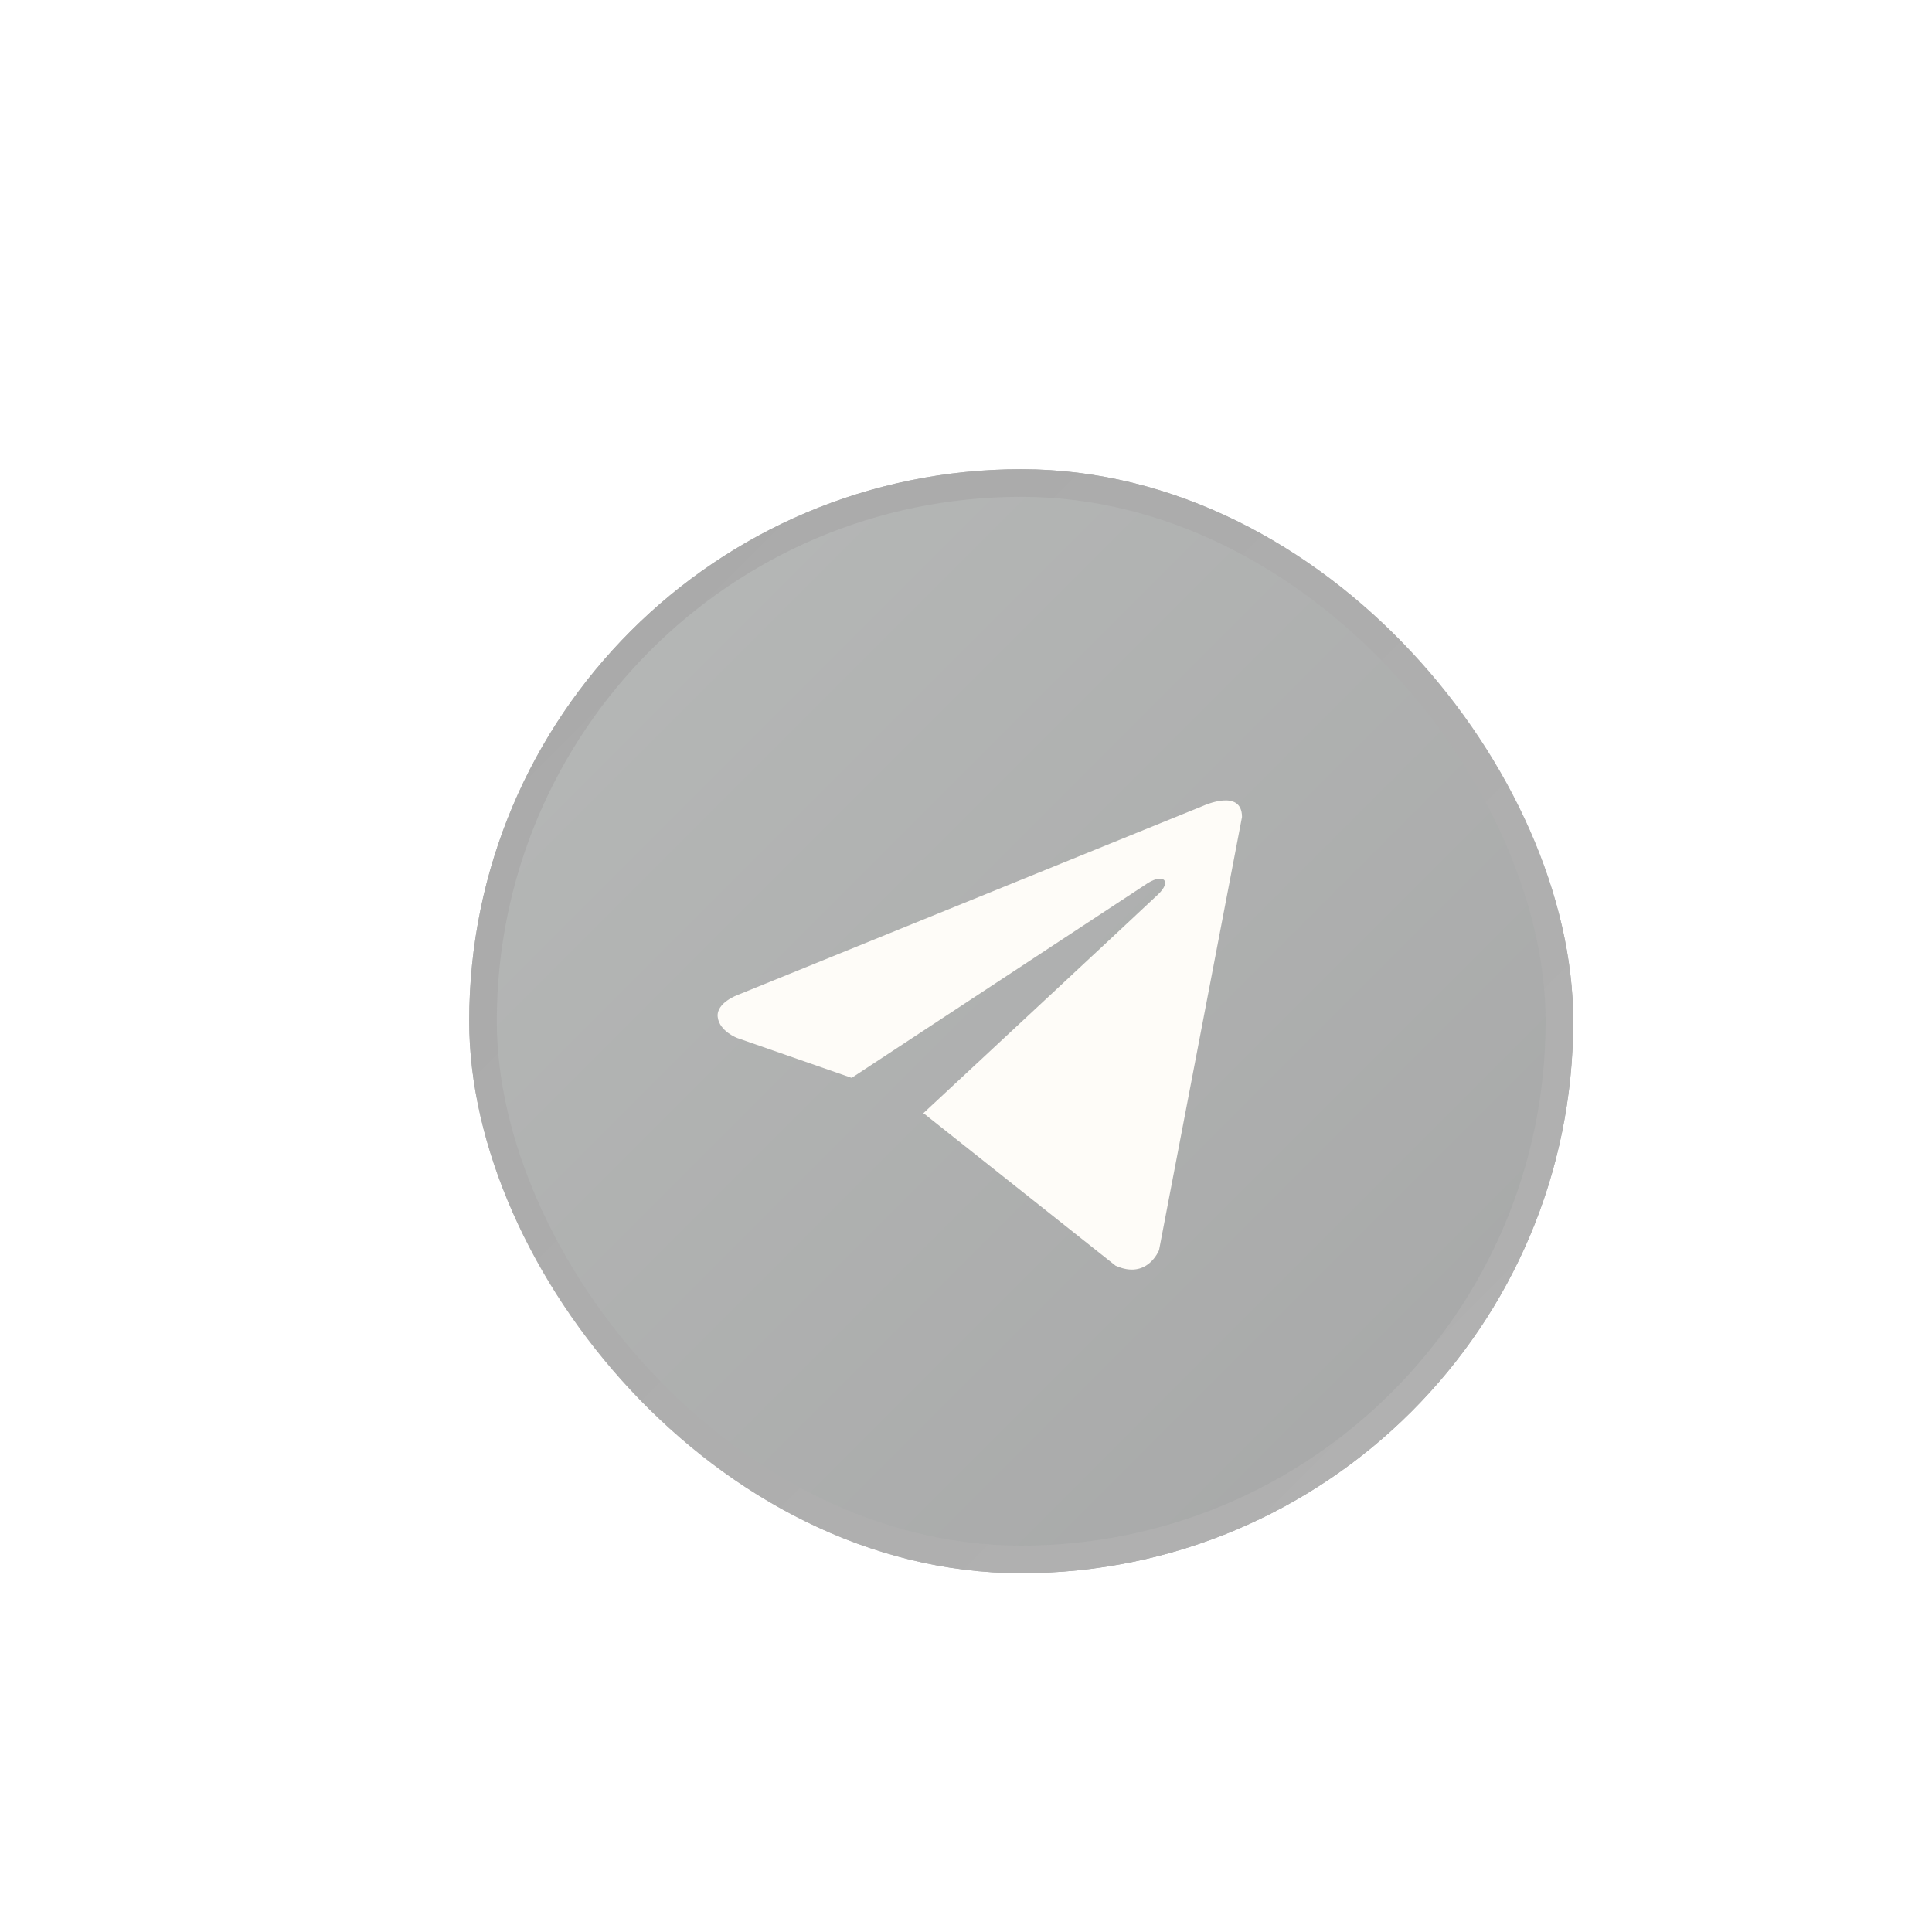
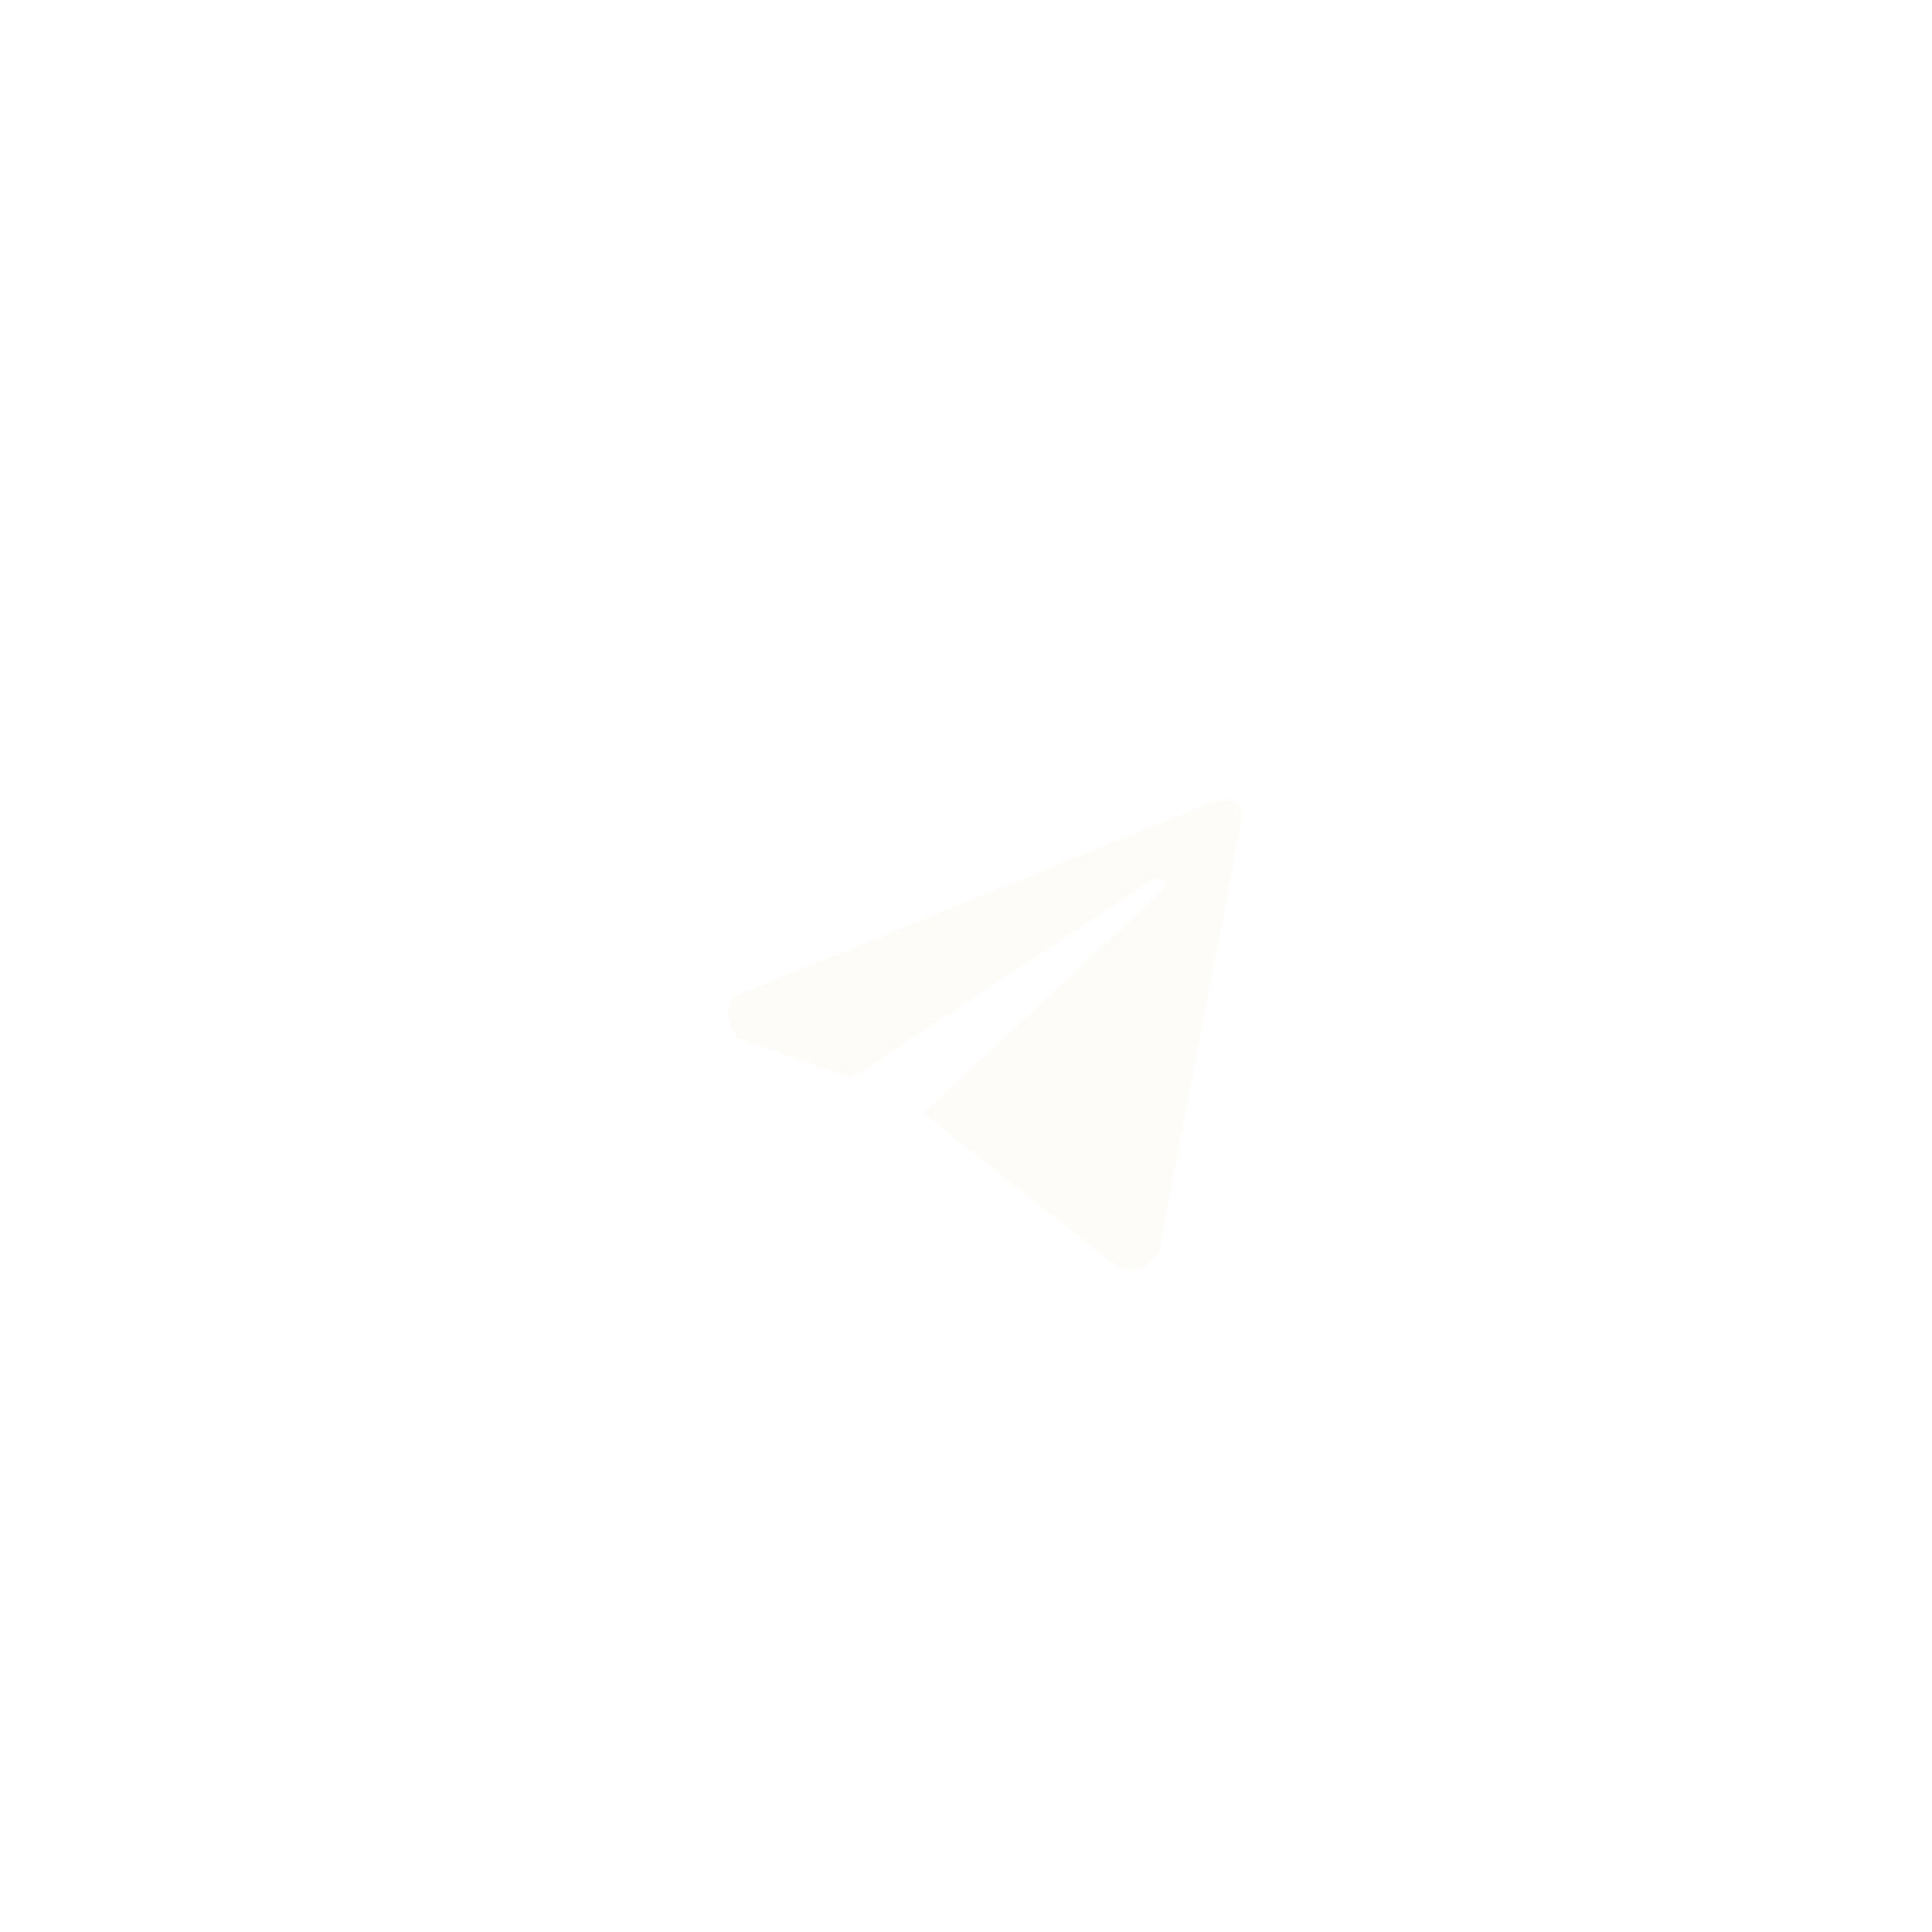
<svg xmlns="http://www.w3.org/2000/svg" width="70" height="70" viewBox="0 0 70 70" fill="none">
  <g filter="url(#filter0_dd_101_99)">
-     <rect x="17" y="17" width="40" height="40" rx="20" fill="url(#paint0_linear_101_99)" />
-     <rect x="17.5" y="17.5" width="39" height="39" rx="19.5" stroke="url(#paint1_linear_101_99)" />
-   </g>
-   <path d="M45 29.602L41.995 45.292C41.995 45.292 41.574 46.38 40.419 45.858L33.485 40.353L33.452 40.336C34.389 39.465 41.652 32.703 41.97 32.396C42.461 31.921 42.156 31.639 41.586 31.997L30.857 39.053L26.718 37.611C26.718 37.611 26.066 37.371 26.004 36.849C25.94 36.327 26.739 36.044 26.739 36.044L43.613 29.189C43.613 29.189 45 28.558 45 29.602V29.602Z" fill="#FEFCF8" />
+     </g>
+   <path d="M45 29.602L41.995 45.292C41.995 45.292 41.574 46.38 40.419 45.858L33.485 40.353L33.452 40.336C34.389 39.465 41.652 32.703 41.97 32.396C42.461 31.921 42.156 31.639 41.586 31.997L30.857 39.053L26.718 37.611C25.94 36.327 26.739 36.044 26.739 36.044L43.613 29.189C43.613 29.189 45 28.558 45 29.602V29.602Z" fill="#FEFCF8" />
  <defs>
    <filter id="filter0_dd_101_99" x="0" y="0" width="70" height="70" filterUnits="userSpaceOnUse" color-interpolation-filters="sRGB">
      <feFlood flood-opacity="0" result="BackgroundImageFix" />
      <feColorMatrix in="SourceAlpha" type="matrix" values="0 0 0 0 0 0 0 0 0 0 0 0 0 0 0 0 0 0 127 0" result="hardAlpha" />
      <feOffset dx="-2" dy="-2" />
      <feGaussianBlur stdDeviation="7.5" />
      <feComposite in2="hardAlpha" operator="out" />
      <feColorMatrix type="matrix" values="0 0 0 0 0.796 0 0 0 0 0.8 0 0 0 0 0.8 0 0 0 1 0" />
      <feBlend mode="normal" in2="BackgroundImageFix" result="effect1_dropShadow_101_99" />
      <feColorMatrix in="SourceAlpha" type="matrix" values="0 0 0 0 0 0 0 0 0 0 0 0 0 0 0 0 0 0 127 0" result="hardAlpha" />
      <feOffset dx="2" dy="2" />
      <feGaussianBlur stdDeviation="3.5" />
      <feComposite in2="hardAlpha" operator="out" />
      <feColorMatrix type="matrix" values="0 0 0 0 0.604 0 0 0 0 0.604 0 0 0 0 0.604 0 0 0 1 0" />
      <feBlend mode="normal" in2="effect1_dropShadow_101_99" result="effect2_dropShadow_101_99" />
      <feBlend mode="normal" in="SourceGraphic" in2="effect2_dropShadow_101_99" result="shape" />
    </filter>
    <linearGradient id="paint0_linear_101_99" x1="17" y1="17" x2="57" y2="57" gradientUnits="userSpaceOnUse">
      <stop stop-color="#B7B9B8" />
      <stop offset="1" stop-color="#A6A7A7" />
    </linearGradient>
    <linearGradient id="paint1_linear_101_99" x1="17" y1="17" x2="57" y2="57" gradientUnits="userSpaceOnUse">
      <stop stop-color="#A9A9A9" />
      <stop offset="1" stop-color="#B2B2B2" />
    </linearGradient>
  </defs>
</svg>